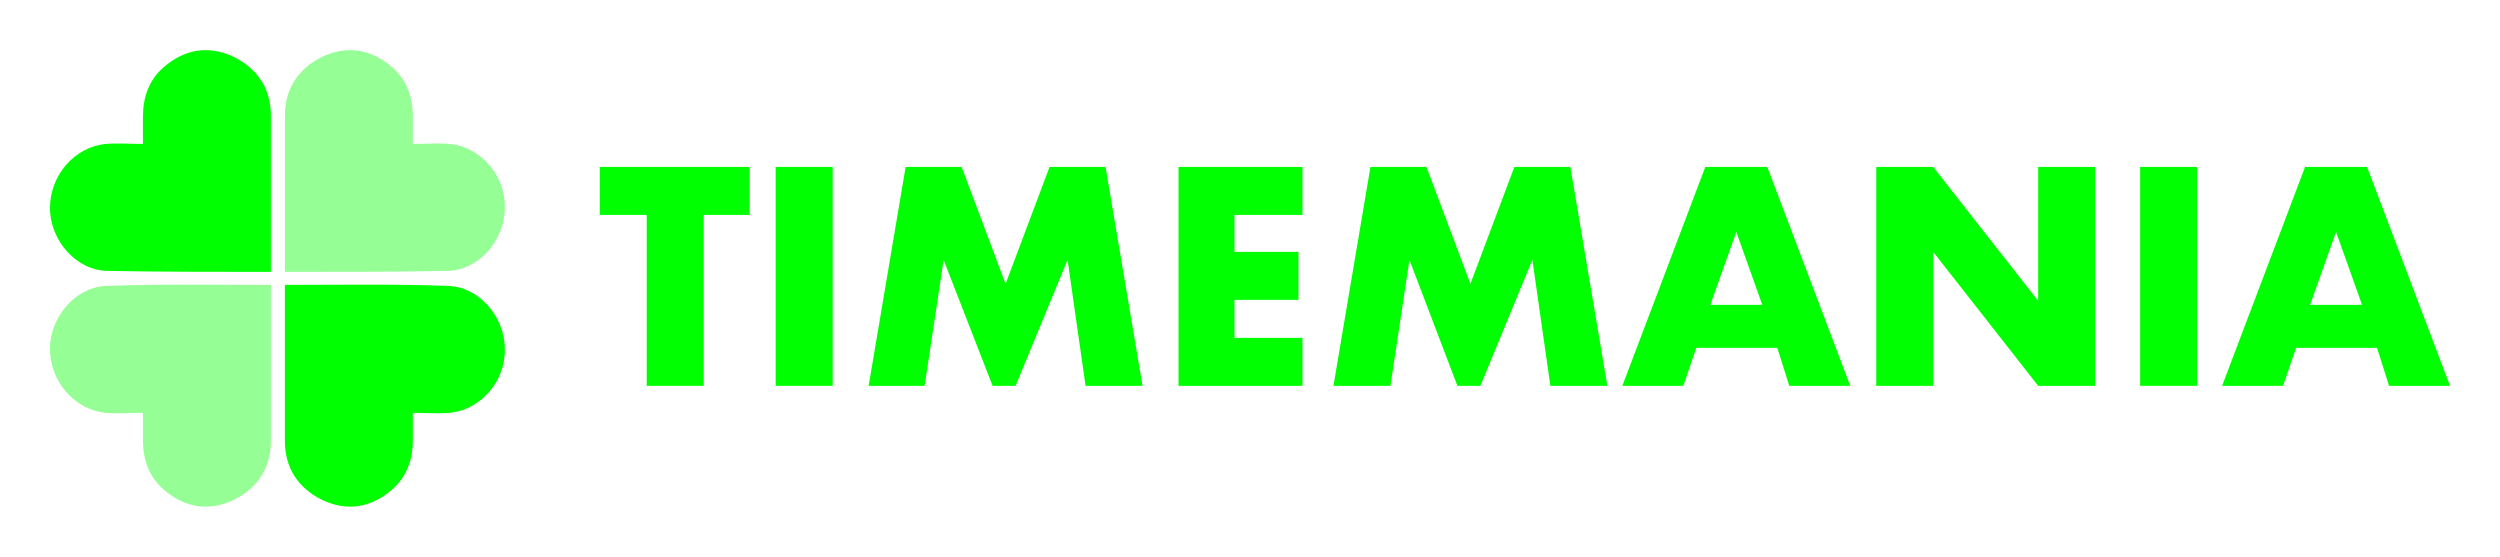
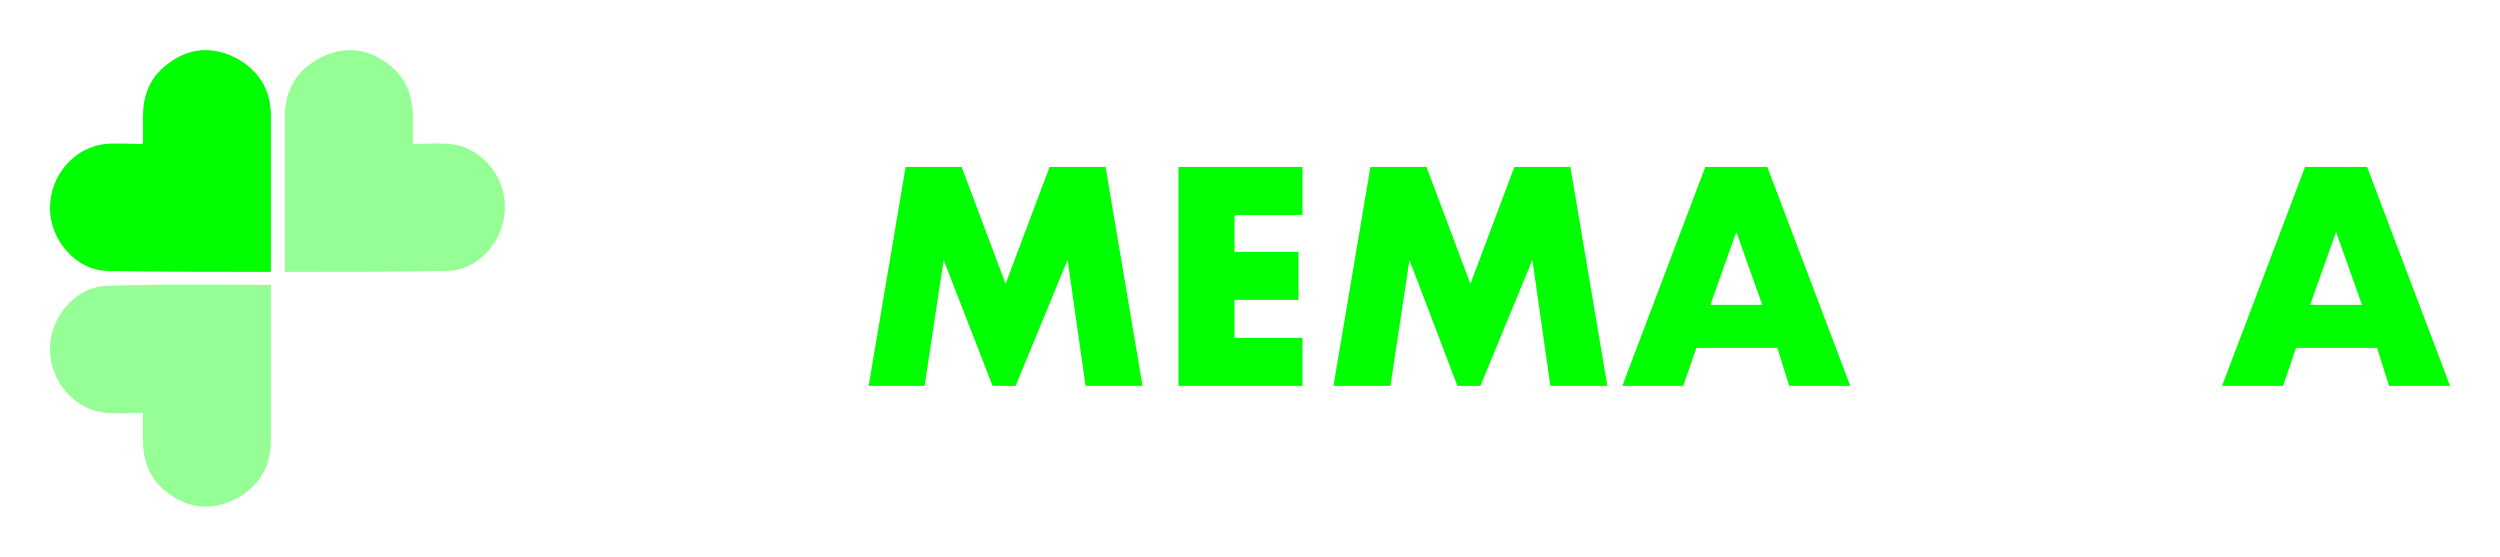
<svg xmlns="http://www.w3.org/2000/svg" version="1.1" id="Modo_de_isolamento" x="0px" y="0px" viewBox="0 0 250.1 55.7" style="enable-background:new 0 0 250.1 55.7;" xml:space="preserve">
  <style type="text/css">
	.st0{fill:#95FF95;}
	.st1{fill:#00FF00;}
</style>
  <g>
    <g>
      <path class="st0" d="M28.5,27.2c0-0.3,0-0.6,0-0.8c0-4.9,0-9.9,0-14.8c0-2.7,1.3-4.7,3.7-5.9c2.5-1.2,4.9-0.8,7,1    c1.5,1.3,2.1,3,2.1,5c0,0.8,0,1.7,0,2.7c1.3,0,2.5-0.1,3.7,0c3.1,0.3,5.6,3.2,5.5,6.4c0,3.3-2.7,6.3-5.8,6.3    C39.4,27.2,33.8,27.2,28.5,27.2L28.5,27.2z" />
      <path class="st1" d="M27.1,27.2c0-0.3,0-0.6,0-0.8c0-4.9,0-9.9,0-14.8c0-2.7-1.3-4.7-3.7-5.9c-2.5-1.2-4.9-0.8-7,1    c-1.5,1.3-2.1,3-2.1,5c0,0.8,0,1.7,0,2.7c-1.3,0-2.5-0.1-3.7,0C7.4,14.7,5,17.6,5,20.8c0,3.3,2.7,6.3,5.8,6.3    C16.1,27.2,21.8,27.2,27.1,27.2L27.1,27.2z" />
-       <path class="st1" d="M28.5,28.5c0,0.3,0,0.6,0,0.8c0,4.9,0,9.9,0,14.8c0,2.7,1.3,4.7,3.7,5.9c2.5,1.2,4.9,0.8,7-1    c1.5-1.3,2.1-3,2.1-5c0-0.8,0-1.7,0-2.7c1.3,0,2.5,0.1,3.7,0c3.1-0.3,5.6-3.2,5.5-6.4c0-3.3-2.7-6.3-5.8-6.3    C39.4,28.4,33.8,28.5,28.5,28.5L28.5,28.5z" />
      <path class="st0" d="M27.1,28.5c0,0.3,0,0.6,0,0.8c0,4.9,0,9.9,0,14.8c0,2.7-1.3,4.7-3.7,5.9c-2.5,1.2-4.9,0.8-7-1    c-1.5-1.3-2.1-3-2.1-5c0-0.8,0-1.7,0-2.7c-1.3,0-2.5,0.1-3.7,0C7.4,41,5,38.1,5,34.9c0-3.3,2.7-6.3,5.8-6.3    C16.1,28.4,21.8,28.5,27.1,28.5L27.1,28.5z" />
    </g>
    <g>
-       <path class="st1" d="M70.4,21.5v17.1h-5.7V21.5h-4.7v-4.8h15v4.8H70.4z" />
-       <path class="st1" d="M83.3,16.7v21.9h-5.7V16.7H83.3z" />
+       <path class="st1" d="M83.3,16.7v21.9h-5.7H83.3z" />
      <path class="st1" d="M86.9,38.6l3.7-21.9h5.6l4.4,11.7l4.4-11.7h5.6l3.7,21.9h-5.7L106.8,26l-5.2,12.6h-2.3L94.4,26l-1.9,12.6    H86.9z" />
      <path class="st1" d="M130.3,21.5h-6.8v3.7h6.4V30h-6.4v3.8h6.8v4.8h-12.4V16.7h12.4V21.5z" />
      <path class="st1" d="M133.4,38.6l3.7-21.9h5.6l4.4,11.7l4.4-11.7h5.6l3.7,21.9h-5.7L153.3,26l-5.2,12.6h-2.3L141,26l-1.9,12.6    H133.4z" />
      <path class="st1" d="M177.8,34.8h-8.1l-1.3,3.8h-6.1l8.3-21.9h6.2l8.3,21.9h-6.1L177.8,34.8z M176.3,30.5l-2.6-7.3l-2.6,7.3H176.3    z" />
-       <path class="st1" d="M187.7,38.6V16.7h5.7l10.5,13.4V16.7h5.7v21.9h-5.7l-10.5-13.4v13.4H187.7z" />
-       <path class="st1" d="M219.8,16.7v21.9h-5.7V16.7H219.8z" />
      <path class="st1" d="M237.8,34.8h-8.1l-1.3,3.8h-6.1l8.3-21.9h6.2l8.3,21.9h-6.1L237.8,34.8z M236.3,30.5l-2.6-7.3l-2.6,7.3H236.3    z" />
    </g>
  </g>
</svg>